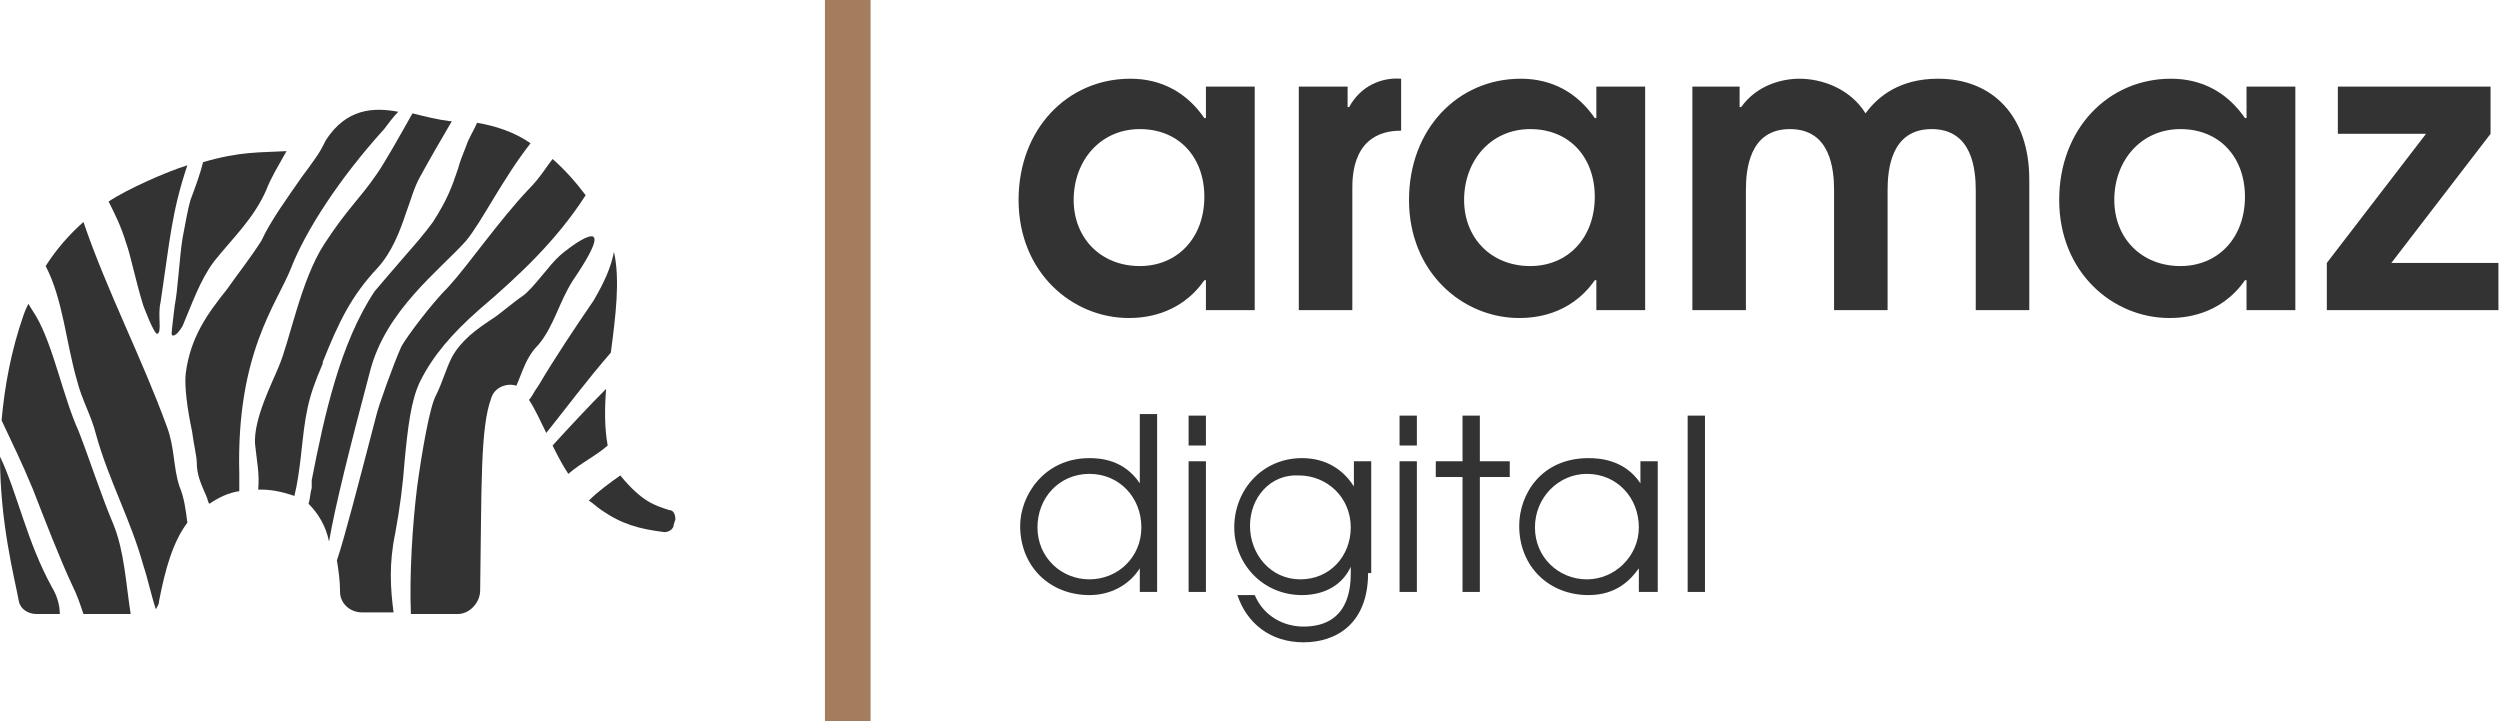
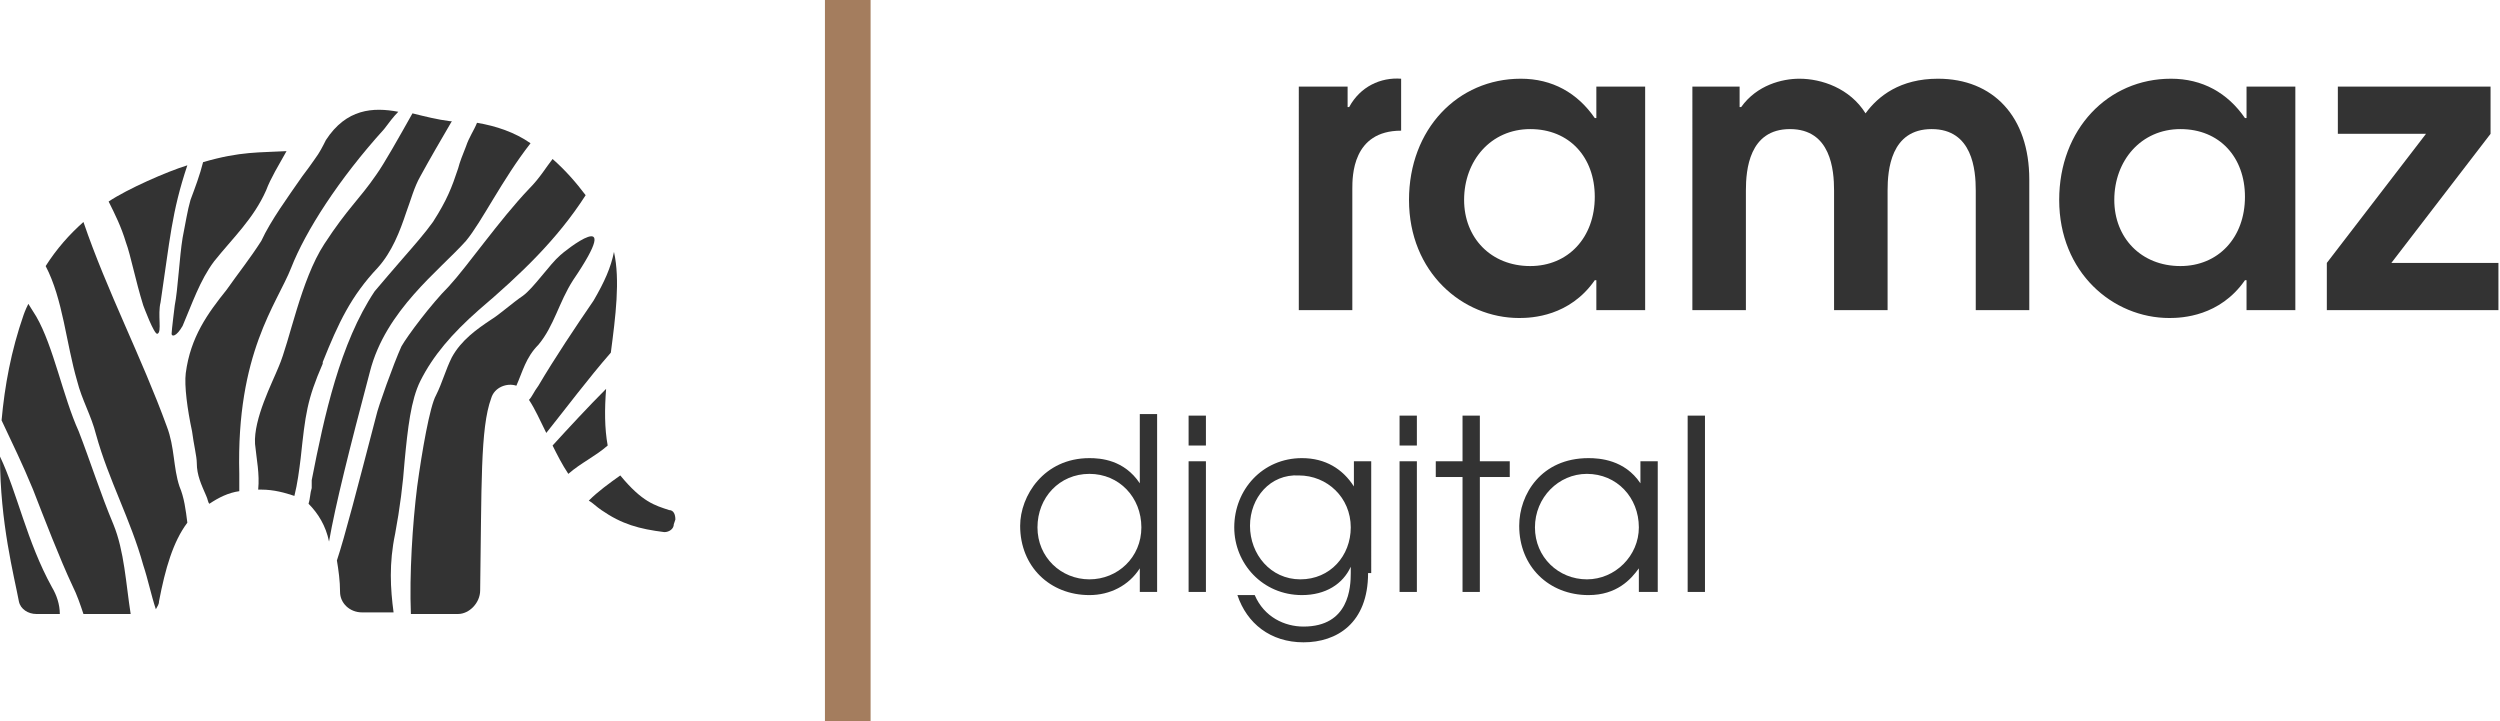
<svg xmlns="http://www.w3.org/2000/svg" version="1.1" id="Layer_1" x="0px" y="0px" viewBox="0 0 158.8 45.8" style="enable-background:new 0 0 158.8 45.8;" xml:space="preserve">
  <style type="text/css">
	.adst0{fill:#333333;}
	.adst1{fill:#A47D5E;}
</style>
  <g>
    <g>
      <g>
-         <path class="adst0" d="M79.7,19.7h-3.1v-1.9h-0.1c-1.6,2.3-4,2.4-4.8,2.4c-3.6,0-7-2.9-7-7.5c0-4.5,3.1-7.7,7.1-7.7     c2,0,3.6,0.9,4.7,2.5h0.1v-2h3.1V19.7z M68.2,12.7c0,2.4,1.7,4.2,4.2,4.2c2.4,0,4.1-1.8,4.1-4.4c0-2.5-1.6-4.3-4.1-4.3     S68.2,10.2,68.2,12.7z" />
        <path class="adst0" d="M82.5,5.5h3.1v1.3h0.1C86.4,5.5,87.7,4.9,89,5v3.3c-3.1,0-3.1,2.9-3.1,3.7v7.7h-3.4V5.5z" />
        <path class="adst0" d="M104.5,19.7h-3.1v-1.9h-0.1c-1.6,2.3-4,2.4-4.8,2.4c-3.6,0-7-2.9-7-7.5c0-4.5,3.1-7.7,7.1-7.7     c2,0,3.6,0.9,4.7,2.5h0.1v-2h3.1V19.7z M93,12.7c0,2.4,1.7,4.2,4.2,4.2c2.4,0,4.1-1.8,4.1-4.4c0-2.5-1.6-4.3-4.1-4.3     S93,10.2,93,12.7z" />
        <path class="adst0" d="M107.4,5.5h3.1v1.3h0.1c1-1.4,2.6-1.8,3.7-1.8c1.4,0,3.2,0.6,4.2,2.2c0.8-1.1,2.2-2.2,4.6-2.2     c3.5,0,5.8,2.4,5.8,6.4v8.3h-3.4v-7.6c0-1.3-0.2-3.9-2.8-3.9c-2.6,0-2.8,2.6-2.8,3.9v7.6h-3.4v-7.6c0-1.3-0.2-3.9-2.8-3.9     c-2.6,0-2.8,2.6-2.8,3.9v7.6h-3.4V5.5z" />
        <path class="adst0" d="M145.8,19.7h-3.1v-1.9h-0.1c-1.6,2.3-4,2.4-4.8,2.4c-3.6,0-7-2.9-7-7.5c0-4.5,3.1-7.7,7.1-7.7     c2,0,3.6,0.9,4.7,2.5h0.1v-2h3.1V19.7z M134.3,12.7c0,2.4,1.7,4.2,4.2,4.2c2.4,0,4.1-1.8,4.1-4.4c0-2.5-1.6-4.3-4.1-4.3     S134.3,10.2,134.3,12.7z" />
        <path class="adst0" d="M147.8,16.7l6.3-8.2h-5.6v-3h9.7v3l-6.3,8.2h6.8v3h-10.9V16.7z" />
      </g>
      <g>
        <path class="adst0" d="M73.5,37.6h-1.1v-1.5h0c-0.7,1.1-1.9,1.7-3.2,1.7c-2.5,0-4.4-1.8-4.4-4.4c0-1.9,1.5-4.3,4.4-4.3     c0.7,0,2.2,0.1,3.2,1.6h0v-4.4h1.1V37.6z M65.9,33.5c0,1.9,1.5,3.3,3.3,3.3c1.8,0,3.3-1.4,3.3-3.3c0-1.9-1.4-3.4-3.3-3.4     C67.3,30.1,65.9,31.6,65.9,33.5z" />
        <path class="adst0" d="M75.5,26.4h1.1v1.9h-1.1V26.4z M75.5,29.3h1.1v8.3h-1.1V29.3z" />
        <path class="adst0" d="M86.9,36.4c0,3.2-2,4.4-4.1,4.4c-2.1,0-3.6-1.2-4.2-3h1.1c0.6,1.4,1.9,2,3.1,2c2.9,0,3-2.5,3-3.4V36h0     c-0.5,1.1-1.6,1.8-3.1,1.8c-2.5,0-4.3-2-4.3-4.3c0-2.4,1.8-4.4,4.3-4.4c1.5,0,2.6,0.7,3.3,1.8h0v-1.6h1.1V36.4z M79.4,33.4     c0,1.8,1.3,3.4,3.2,3.4c1.9,0,3.2-1.5,3.2-3.3c0-1.9-1.5-3.3-3.3-3.3C80.7,30.1,79.4,31.6,79.4,33.4z" />
        <path class="adst0" d="M88.9,26.4H90v1.9h-1.1V26.4z M88.9,29.3H90v8.3h-1.1V29.3z" />
        <path class="adst0" d="M92.9,30.3h-1.7v-1h1.7v-2.9H94v2.9h1.9v1H94v7.3h-1.1V30.3z" />
        <path class="adst0" d="M105.2,37.6h-1.1v-1.5h0c-0.5,0.7-1.4,1.7-3.2,1.7c-2.5,0-4.4-1.8-4.4-4.4c0-2,1.4-4.3,4.4-4.3     c0.7,0,2.3,0.1,3.3,1.6h0v-1.4h1.1V37.6z M97.5,33.5c0,1.9,1.5,3.3,3.3,3.3c1.8,0,3.3-1.5,3.3-3.3c0-1.9-1.4-3.4-3.3-3.4     C99,30.1,97.5,31.6,97.5,33.5z" />
        <path class="adst0" d="M107.2,26.4h1.1v11.2h-1.1V26.4z" />
      </g>
    </g>
    <g>
      <rect x="52.4" class="adst1" width="2.9" height="45.8" />
    </g>
    <g>
      <path class="adst0" d="M11.9,33.2c-0.1-0.8-0.2-1.6-0.5-2.3c-0.4-1.2-0.3-2.5-0.8-3.8c-1.6-4.4-3.8-8.6-5.3-13    c-0.9,0.8-1.7,1.7-2.4,2.8c1.1,2.1,1.3,4.9,2,7.3c0.3,1.2,0.9,2.2,1.2,3.4c0.8,2.9,2.2,5.4,3,8.3c0.3,0.9,0.5,1.9,0.8,2.8    c0.1-0.2,0.2-0.3,0.2-0.5C10.5,36.1,11,34.4,11.9,33.2z" />
      <path class="adst0" d="M14.4,18.4c-1.2,1.5-2.3,3-2.6,5.3c-0.1,0.8,0.1,2.3,0.4,3.7c0.1,0.8,0.3,1.6,0.3,2c0,0.8,0.3,1.4,0.6,2.1    c0.1,0.2,0.1,0.4,0.2,0.5c0.6-0.4,1.2-0.7,1.9-0.8c0-0.3,0-0.7,0-1.1c-0.2-7.7,2.4-10.8,3.3-13.1c0.9-2.3,3-5.6,5.9-8.8    c0.3-0.4,0.6-0.8,0.9-1.1c-1.6-0.3-3.3-0.2-4.6,1.8c-0.2,0.4-0.4,0.8-0.7,1.2c-0.2,0.3-0.5,0.7-0.8,1.1c-0.9,1.3-2,2.8-2.6,4.1    C15.9,16.4,15.1,17.4,14.4,18.4z" />
      <path class="adst0" d="M0,29c0,4.2,0.9,7.6,1.2,9.2C1.3,38.7,1.8,39,2.3,39h1.5c0-0.6-0.2-1.2-0.5-1.7C1.7,34.4,1.1,31.3,0,29z" />
      <path class="adst0" d="M29.6,15.3c1-1.2,2.3-3.9,4.1-6.2c-1-0.7-2.2-1.1-3.4-1.3c-0.2,0.5-0.5,0.9-0.7,1.5c-0.2,0.5-0.4,1-0.5,1.4    c-0.4,1.2-0.7,2-1.6,3.4c-0.5,0.7-1.2,1.5-1.9,2.3c-0.6,0.7-1.3,1.5-1.8,2.1c-2.2,3.3-3.2,7.9-4,12L19.8,31    c-0.1,0.3-0.1,0.7-0.2,1c0.6,0.6,1.1,1.4,1.3,2.4c0.4-2.3,1.3-5.9,2.6-10.8C24.5,19.7,27.9,17.2,29.6,15.3z" />
      <path class="adst0" d="M38.2,32.4c1.3,0.9,2.4,1.2,4,1.4c0.3,0,0.6-0.2,0.6-0.5l0.1-0.3c0-0.3-0.1-0.6-0.4-0.6    c-0.9-0.3-1.7-0.5-3.1-2.2c-0.7,0.5-1.4,1-2,1.6C37.6,31.9,37.9,32.2,38.2,32.4z" />
      <path class="adst0" d="M30.5,37.5c0.1-6.6,0-10.3,0.7-12.2c0.2-0.7,1-1,1.6-0.8c0.4-0.9,0.6-1.8,1.4-2.6c1-1.2,1.3-2.7,2.2-4.1    c3.4-5-0.6-1.8-0.8-1.6c-0.7,0.6-1.7,2.1-2.4,2.6c-0.6,0.4-1.5,1.2-2,1.5c-0.9,0.6-1.9,1.3-2.5,2.4c-0.4,0.8-0.6,1.6-1,2.4    c-0.4,0.7-0.9,3.6-1.2,5.8c-0.3,2.4-0.5,5.6-0.4,8.1h3C29.8,39,30.5,38.3,30.5,37.5z" />
      <path class="adst0" d="M25.1,33.9c0.3-1.6,0.5-3.2,0.6-4.6c0.2-2.1,0.4-3.9,1-5.1c0.8-1.6,2-3,3.7-4.5c2.7-2.3,5-4.5,6.8-7.3    c-0.6-0.8-1.3-1.6-2.1-2.3c-0.4,0.5-0.8,1.2-1.5,1.9c-1.9,2-3.9,4.9-5.1,6.2c-1.1,1.1-2.6,3.1-3,3.8c-0.5,1.1-1.5,3.9-1.6,4.4    c-1.2,4.6-2,7.7-2.5,9.2c0.1,0.6,0.2,1.3,0.2,2c0,0.7,0.6,1.3,1.4,1.3H25C24.8,37.4,24.7,35.8,25.1,33.9z" />
      <path class="adst0" d="M26.2,7.2c-0.9,1.6-1.8,3.2-2.3,3.9c-1.1,1.6-1.8,2.1-3.3,4.4c-1.5,2.3-2.2,6.2-2.9,7.8    c-0.4,1-1.6,3.3-1.5,4.9c0.1,1,0.3,1.9,0.2,2.9c0.1,0,0.2,0,0.2,0c0.8,0,1.5,0.2,2.1,0.4c0.2-0.8,0.3-1.6,0.4-2.4    c0.3-2.8,0.4-3.7,1.4-6l0-0.1c1-2.5,1.8-4.2,3.5-6c0.9-1,1.4-2.3,1.8-3.5c0.3-0.8,0.5-1.6,0.9-2.3c0.6-1.1,1.3-2.3,2-3.5    c0,0-0.1,0-0.1,0C27.8,7.6,27,7.4,26.2,7.2z" />
      <g>
        <path class="adst0" d="M38.8,22.4c0.3-2.3,0.6-4.6,0.2-6.4c-0.2,1-0.6,1.9-1.3,3.1c-1.1,1.6-2.5,3.7-3.5,5.4     c-0.3,0.4-0.4,0.7-0.6,0.9c0.4,0.6,0.7,1.3,1.1,2.1C35.9,26,37.4,24,38.8,22.4z" />
        <path class="adst0" d="M38.5,24.7c-1.1,1.1-2.4,2.5-3.4,3.6c0.3,0.6,0.6,1.2,1,1.8c0.8-0.7,1.7-1.1,2.5-1.8     C38.4,27.2,38.4,26,38.5,24.7z" />
      </g>
      <g>
        <path class="adst0" d="M12.9,10.3c-0.2,0.8-0.5,1.6-0.8,2.4c-0.2,0.7-0.3,1.4-0.5,2.4c-0.2,1.2-0.3,3.3-0.5,4.3l0,0     c0,0-0.2,1.6-0.2,1.8c0,0.2,0.3,0.2,0.7-0.5c0.6-1.4,1.1-2.9,2-4.1c1.2-1.5,2.5-2.7,3.3-4.5c0.3-0.8,0.8-1.6,1.3-2.5     C16.5,9.7,15.3,9.6,12.9,10.3z" />
        <path class="adst0" d="M10,21.2c0.3-0.1,0-1.2,0.2-2l0,0c0,0,0,0,0,0c0.6-4,0.7-5.7,1.7-8.7c-1.3,0.4-3.8,1.5-5,2.3     c0.4,0.8,0.8,1.6,1.1,2.6c0.3,0.8,0.6,2.4,1.1,4C9.1,19.4,9.8,21.3,10,21.2z" />
      </g>
    </g>
  </g>
  <path class="adst0" d="M7.2,33.3c-0.8-1.9-1.5-4.1-2.2-5.9C4,25.2,3.4,22,2.3,20.1c-0.2-0.3-0.3-0.5-0.5-0.8C1.6,19.7,1.5,20,1.5,20  c-0.8,2.3-1.2,4.5-1.4,6.7c0.7,1.5,1.3,2.7,2,4.4c0.7,1.8,1.7,4.4,2.5,6.1c0.3,0.6,0.5,1.2,0.7,1.8h3C8,37.1,7.9,35,7.2,33.3z" />
</svg>